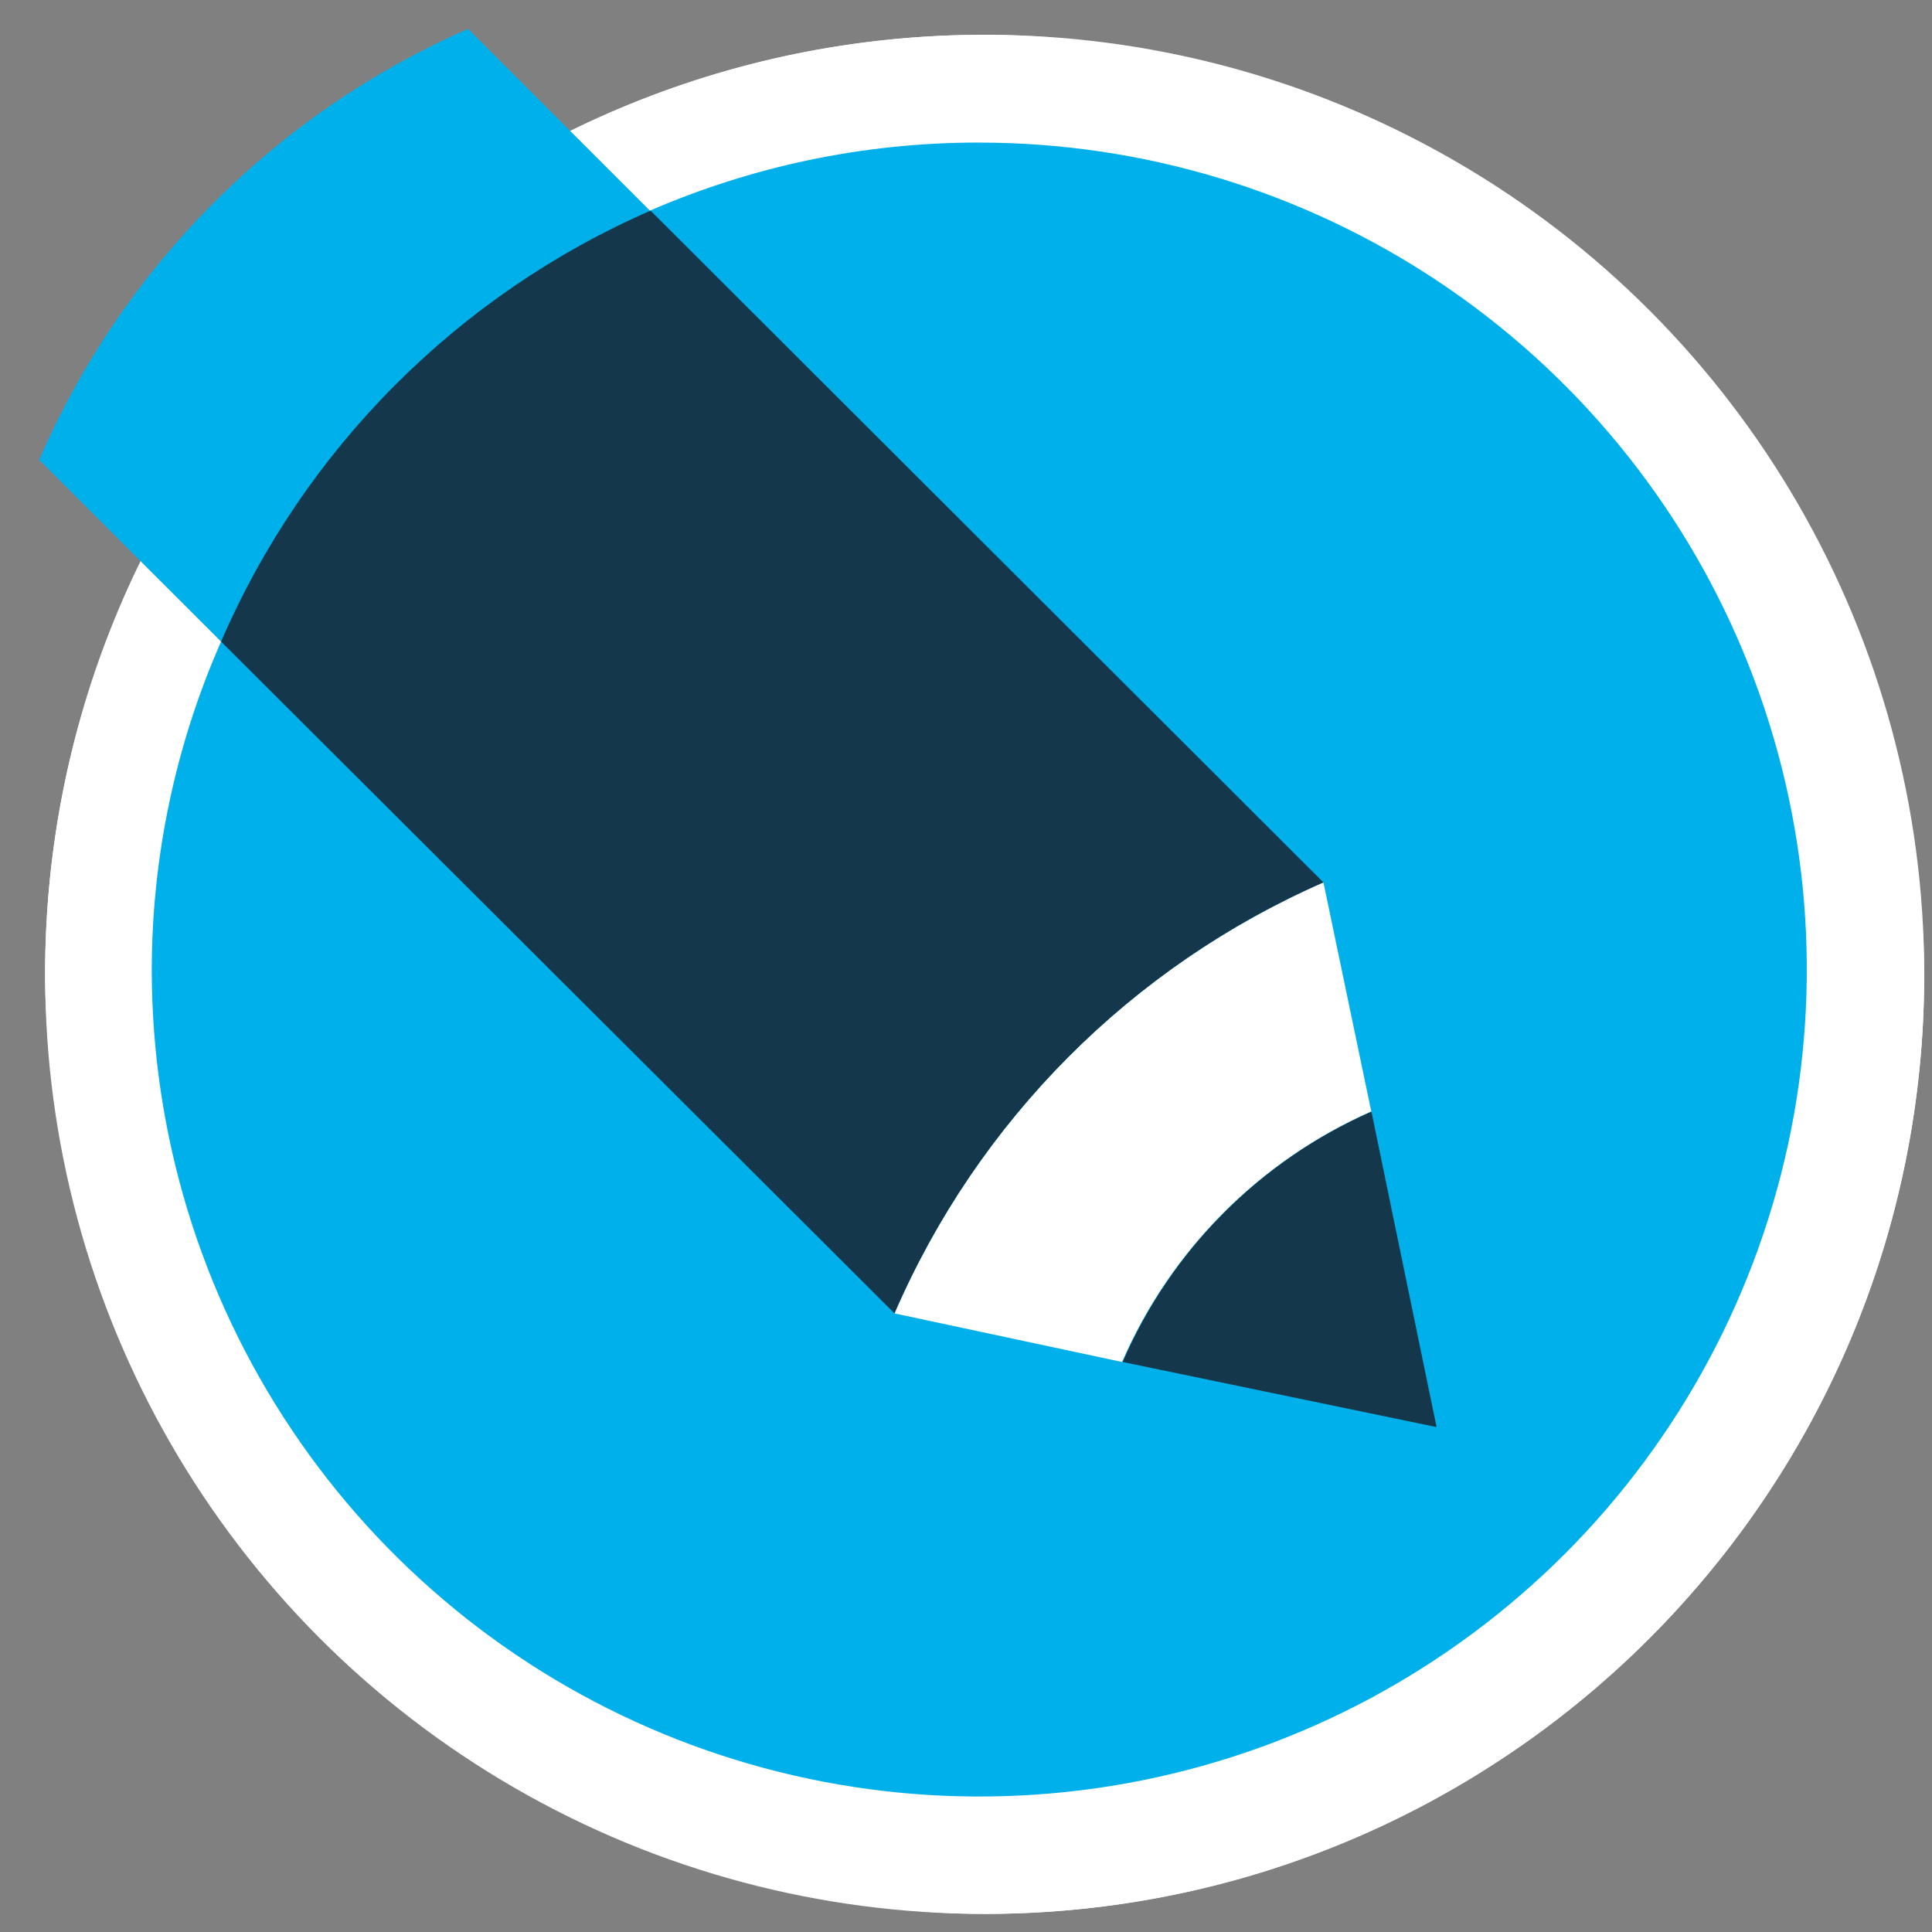
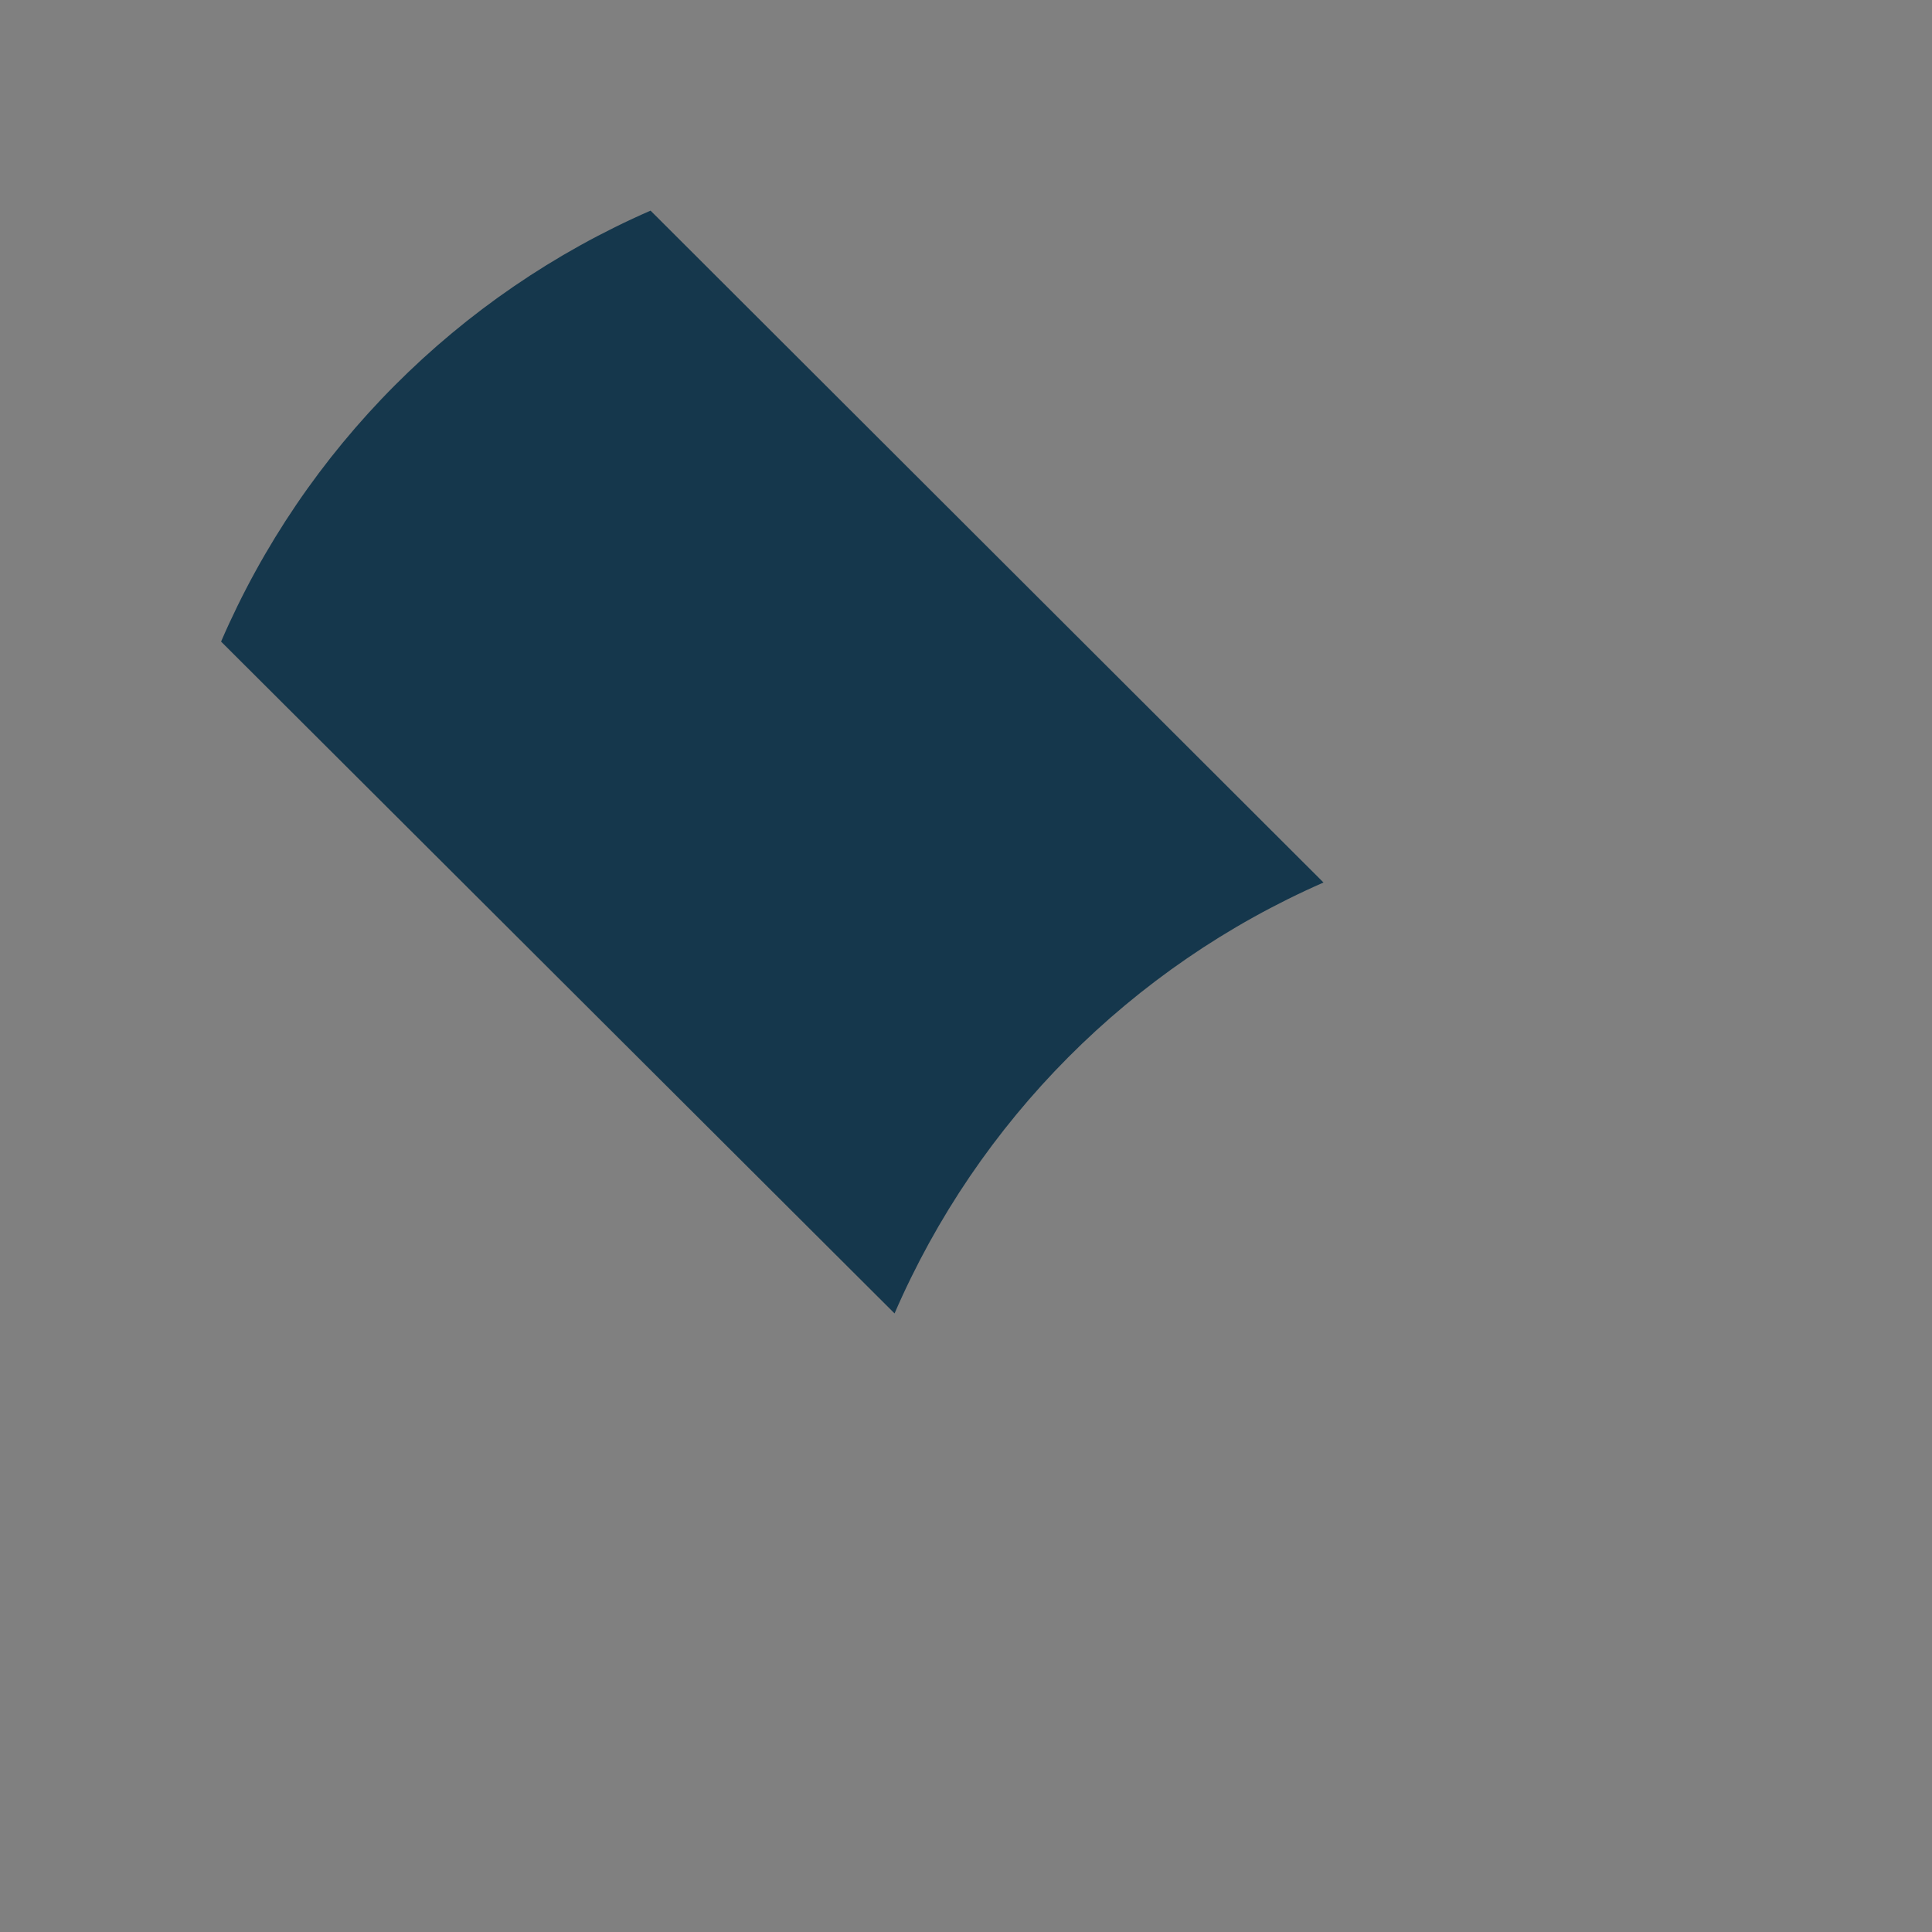
<svg xmlns="http://www.w3.org/2000/svg" width="47" height="47" viewBox="0 0 47 47" fill="none">
  <rect x="0" y="0" width="47" height="47" fill="#808080" stroke="none" />
-   <rect x="1.097" y="0.846" width="45.714" height="45.714" rx="22.857" fill="white" />
-   <circle cx="23.954" cy="23.703" r="22.857" fill="white" />
  <g clip-path="url(#clip0_5193_3176)">
-     <path d="M23.809 3.468C20.97 3.468 18.275 4.058 15.811 5.124L11.387 0.703C6.708 2.754 2.98 6.5 0.954 11.187L5.378 15.608C4.269 18.126 3.694 20.848 3.692 23.6C3.695 27.579 4.878 31.468 7.092 34.774C9.306 38.081 12.452 40.658 16.132 42.178C19.811 43.698 23.859 44.094 27.764 43.315C31.669 42.536 35.254 40.617 38.068 37.802C40.881 34.986 42.796 31.4 43.57 27.497C44.344 23.594 43.943 19.55 42.416 15.875C40.89 12.2 38.308 9.06 34.995 6.851C31.683 4.643 27.79 3.466 23.809 3.469" fill="#00B0EA" />
    <path d="M21.762 31.952C23.791 27.265 27.519 23.519 32.197 21.469L15.826 5.124C11.14 7.17 7.406 10.917 5.378 15.608L21.762 31.952Z" fill="#15374C" />
-     <path d="M33.363 27.041C30.649 28.236 28.487 30.412 27.311 33.133L34.948 34.717L33.363 27.041Z" fill="#15374C" />
-     <path d="M33.363 27.056L32.196 21.469C27.517 23.52 23.79 27.266 21.763 31.952L27.296 33.133C28.477 30.416 30.638 28.242 33.349 27.042" fill="white" />
  </g>
  <defs>
    <clipPath id="clip0_5193_3176">
      <rect width="43" height="43" fill="white" transform="translate(0.954 0.703)" />
    </clipPath>
  </defs>
</svg>